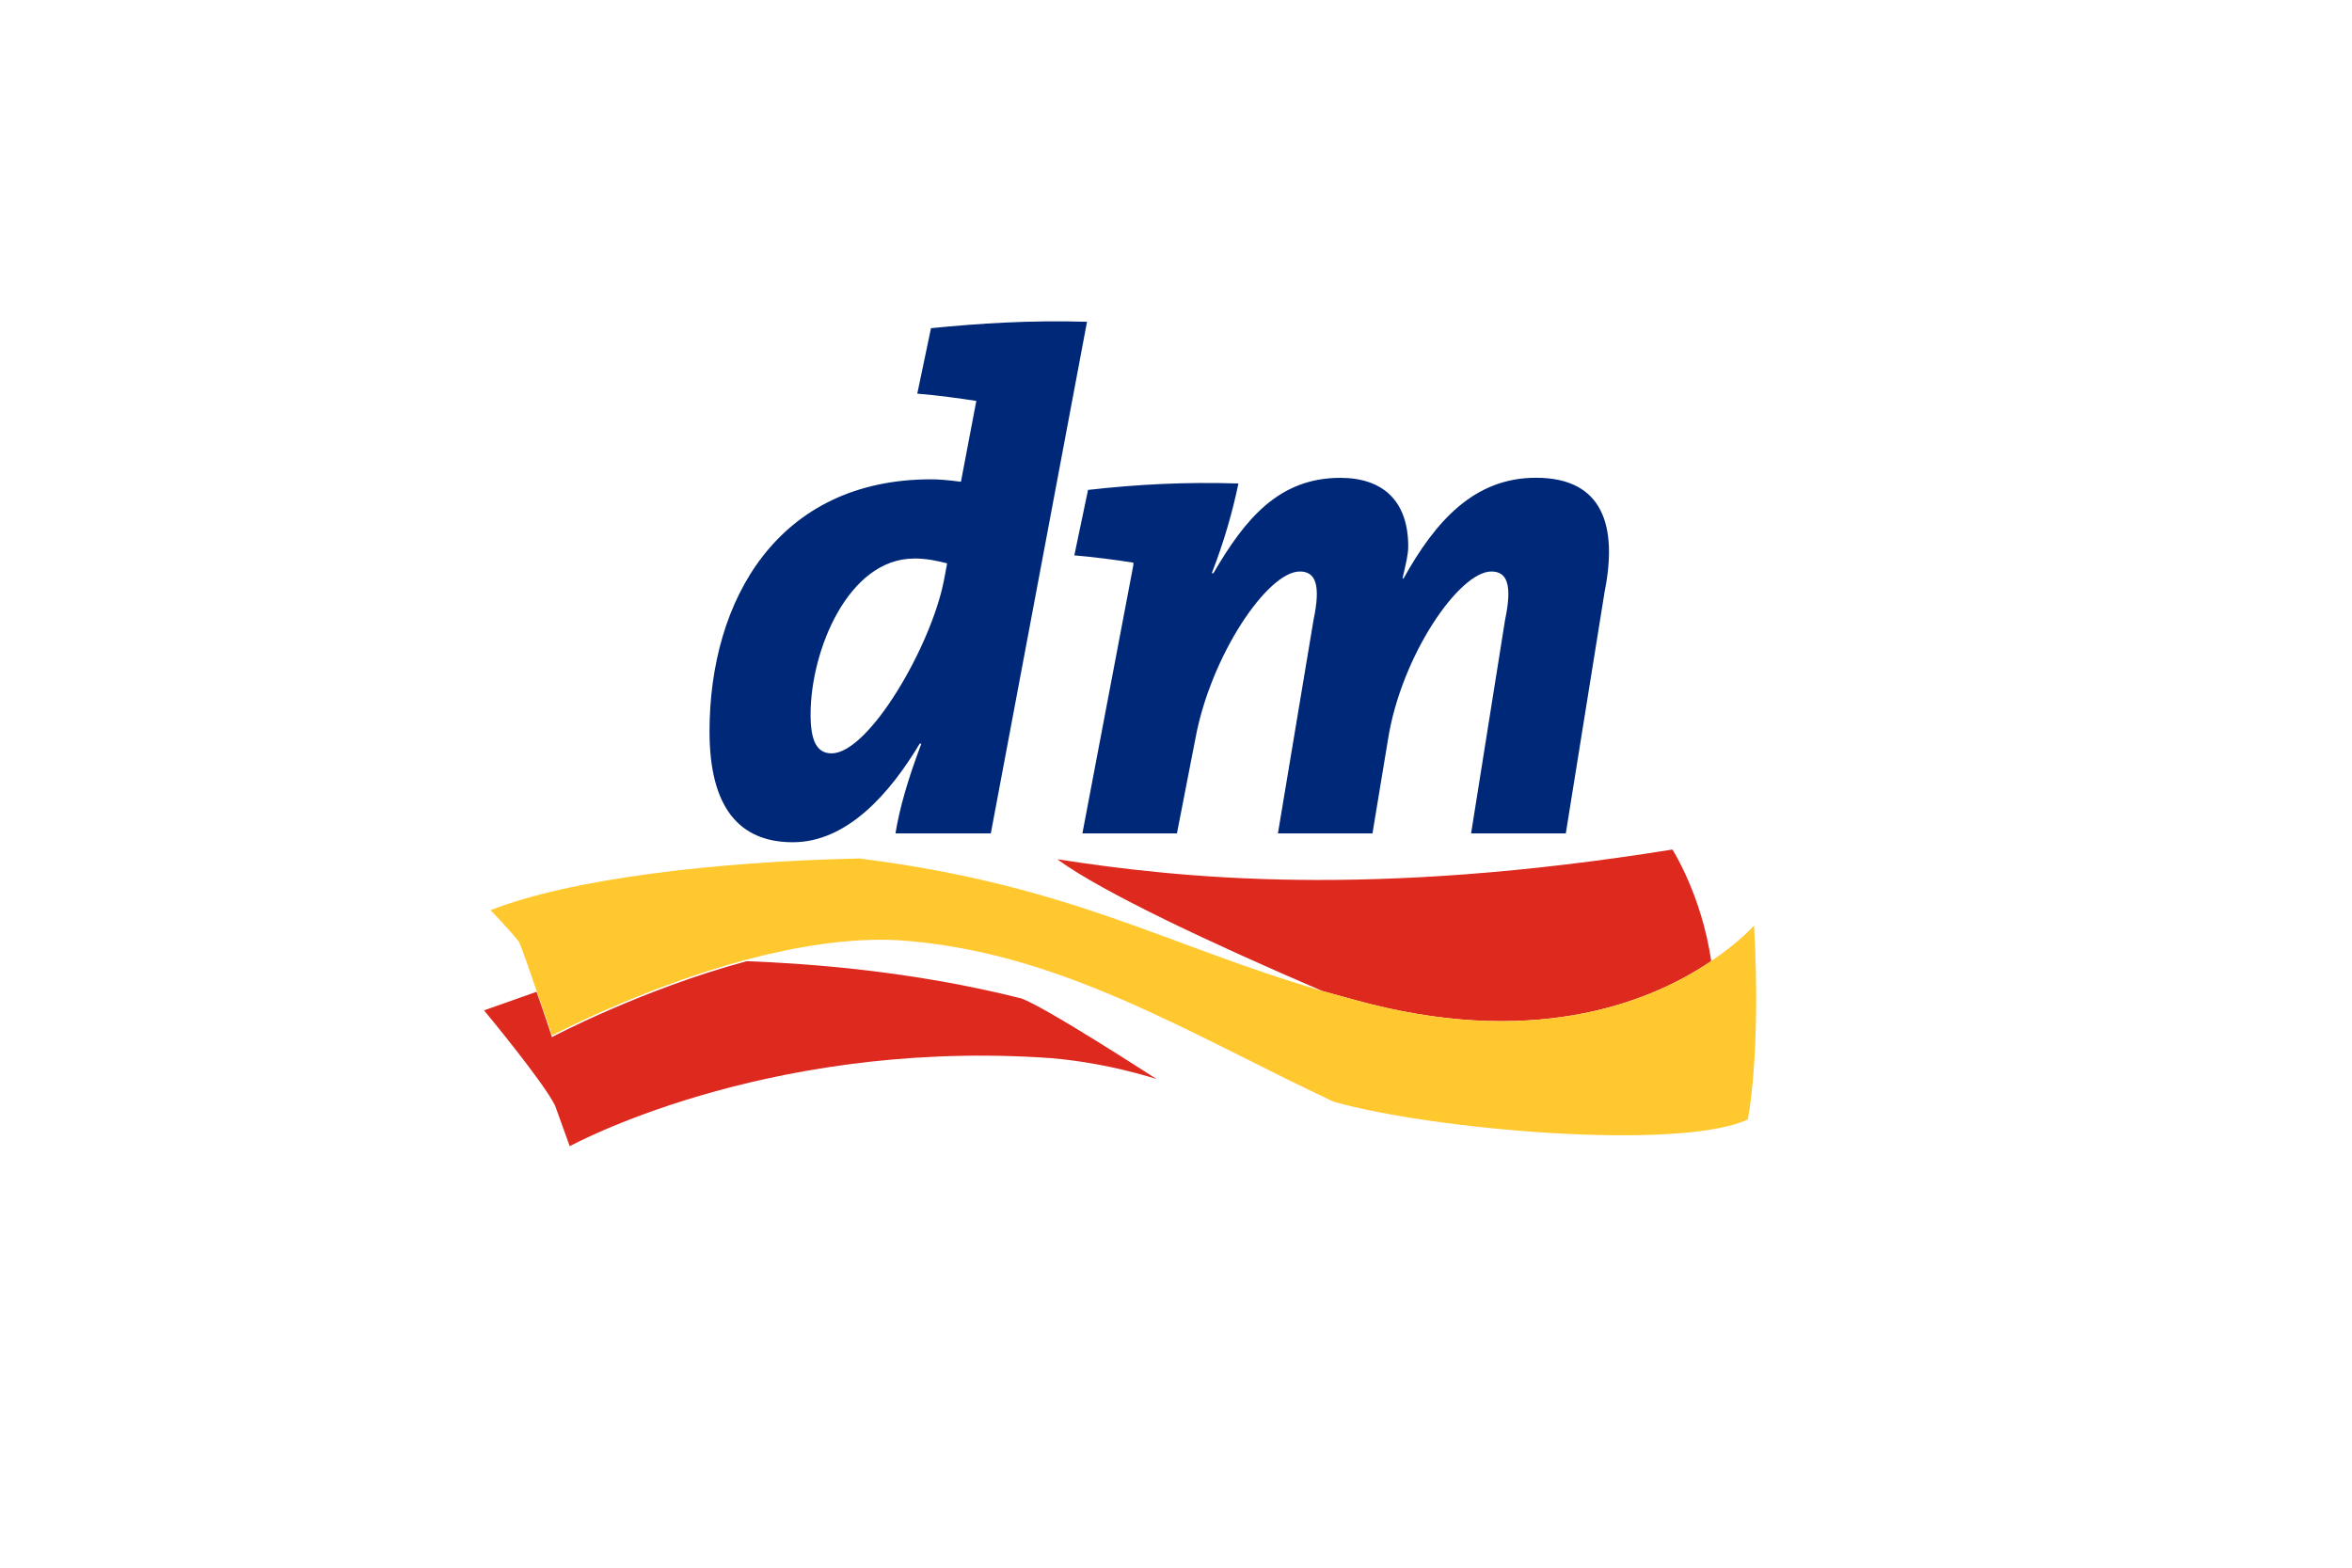
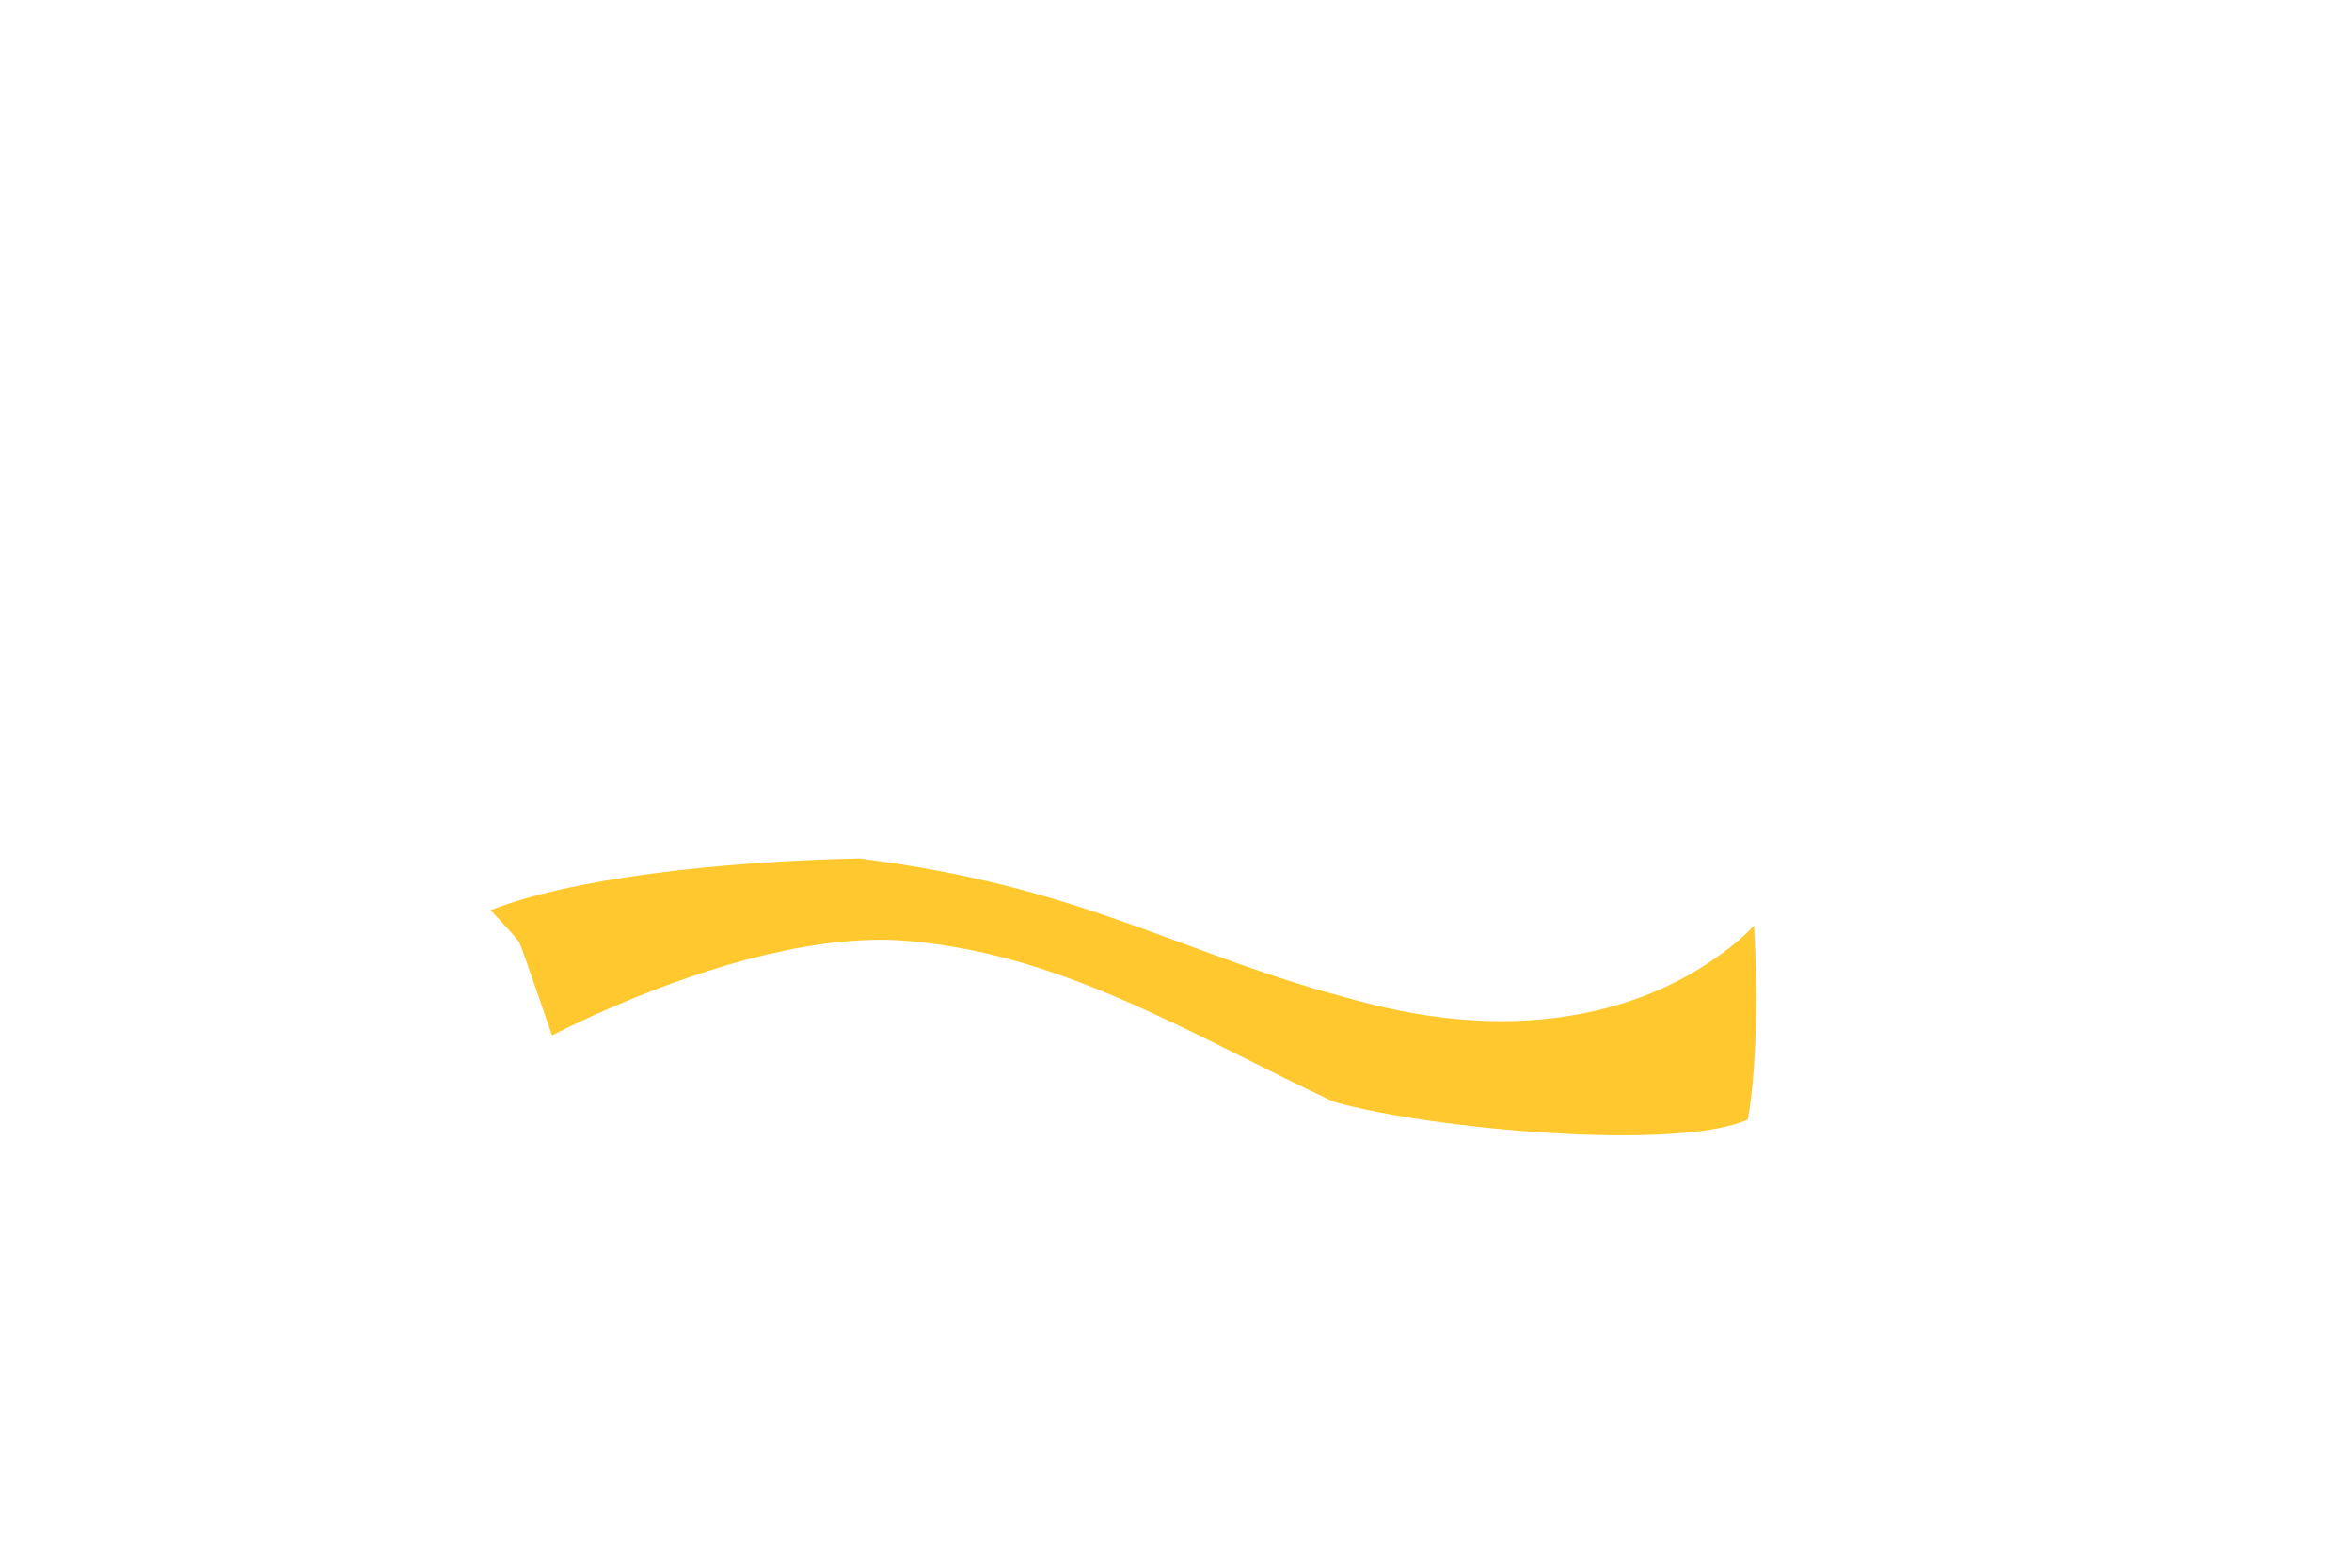
<svg xmlns="http://www.w3.org/2000/svg" id="uuid-1a749ad3-2c6d-4a96-b31e-a21cb0a708d6" viewBox="0 0 300 200">
-   <path id="uuid-f631250a-c36a-48e6-ae73-950941438ac6" d="M218.26,122.61c-7.11,4.85-21.45,11.03-43.51,5.47-2.06-.52-4.12-1.13-6.08-1.65-13.92-5.98-28.05-12.58-33.82-16.81,15.98,2.47,39.91,4.95,78.47-1.24,0,0,3.71,5.77,4.95,14.23M68.44,126.53l-6.7,2.37s7.63,9.18,9.07,12.17l1.86,5.16s24.33-13.4,59.81-11.34c8.04.41,15.05,2.78,15.05,2.78,0,0-14.44-9.38-17.32-10.31-13.92-3.51-27.12-4.43-34.96-4.74-13.4,3.61-24.85,9.69-24.85,9.69,0,0-.93-2.89-1.96-5.77" fill="#dd291e" />
  <path id="uuid-0bd628ea-d7ce-419e-a8b7-6724548a1418" d="M223.73,118.07s-1.75,2.06-5.47,4.54c-7.11,4.85-21.45,11.03-43.51,5.47-2.06-.52-4.12-1.13-6.08-1.65-20.11-5.88-32.07-13.51-59.08-16.91-18.35.41-36.81,2.58-47.02,6.6,0,0,2.78,2.89,3.61,4.02.41.82,1.34,3.61,2.27,6.29,1.03,2.89,1.96,5.67,1.96,5.67,0,0,11.45-6.08,24.85-9.69,6.29-1.65,12.99-2.78,19.18-2.47,20.62,1.34,37.22,11.96,55.68,20.62,12.79,3.61,44.03,6.29,52.79,2.27,0,.21,1.75-8.25.82-24.75" fill="#ffc82e" />
-   <path id="uuid-f6c69fc0-6ae1-4705-bdce-4155106999a0" d="M116.59,71.26c-8.35,0-13.2,11.65-13.2,19.9,0,3.4.82,4.95,2.68,4.95,4.74,0,12.68-13.61,14.33-22.07l.41-2.17c-1.24-.31-2.58-.62-4.23-.62M126.39,106.32h-12.17c.52-3.2,1.55-6.81,3.3-11.45h-.21c-3.82,6.39-9.28,12.58-16.19,12.58s-10.62-4.54-10.62-14.13c0-16.81,8.76-32.17,28.25-32.17,1.03,0,2.17.1,3.82.31l1.96-10.31h0c-1.96-.31-4.95-.72-7.53-.93l1.75-8.35c6.19-.62,12.58-1.03,19.9-.82l-12.27,65.27h0ZM199.7,106.32h-12.06l4.33-27.22c.93-4.43.31-6.19-1.75-6.19-4.12,0-11.55,10.83-13.2,21.55l-1.96,11.86h-12.06l4.54-27.22c.93-4.43.31-6.19-1.75-6.19-4.12,0-11.34,10.72-13.3,21.24l-2.37,12.17h-12.06l6.5-34.23v-.31c-1.96-.31-4.95-.72-7.53-.93l1.75-8.35c6.39-.72,12.48-1.03,19.18-.82-.72,3.51-1.86,7.53-3.4,11.45h.21c4.02-6.91,8.35-12.17,16.19-12.17,5.26,0,8.66,2.78,8.66,8.76,0,1.03-.31,2.27-.72,4.02l.1.1c4.12-7.42,9.07-12.89,16.91-12.89,8.66,0,10.41,6.29,8.76,14.54l-4.95,30.83h0Z" fill="#002878" />
</svg>